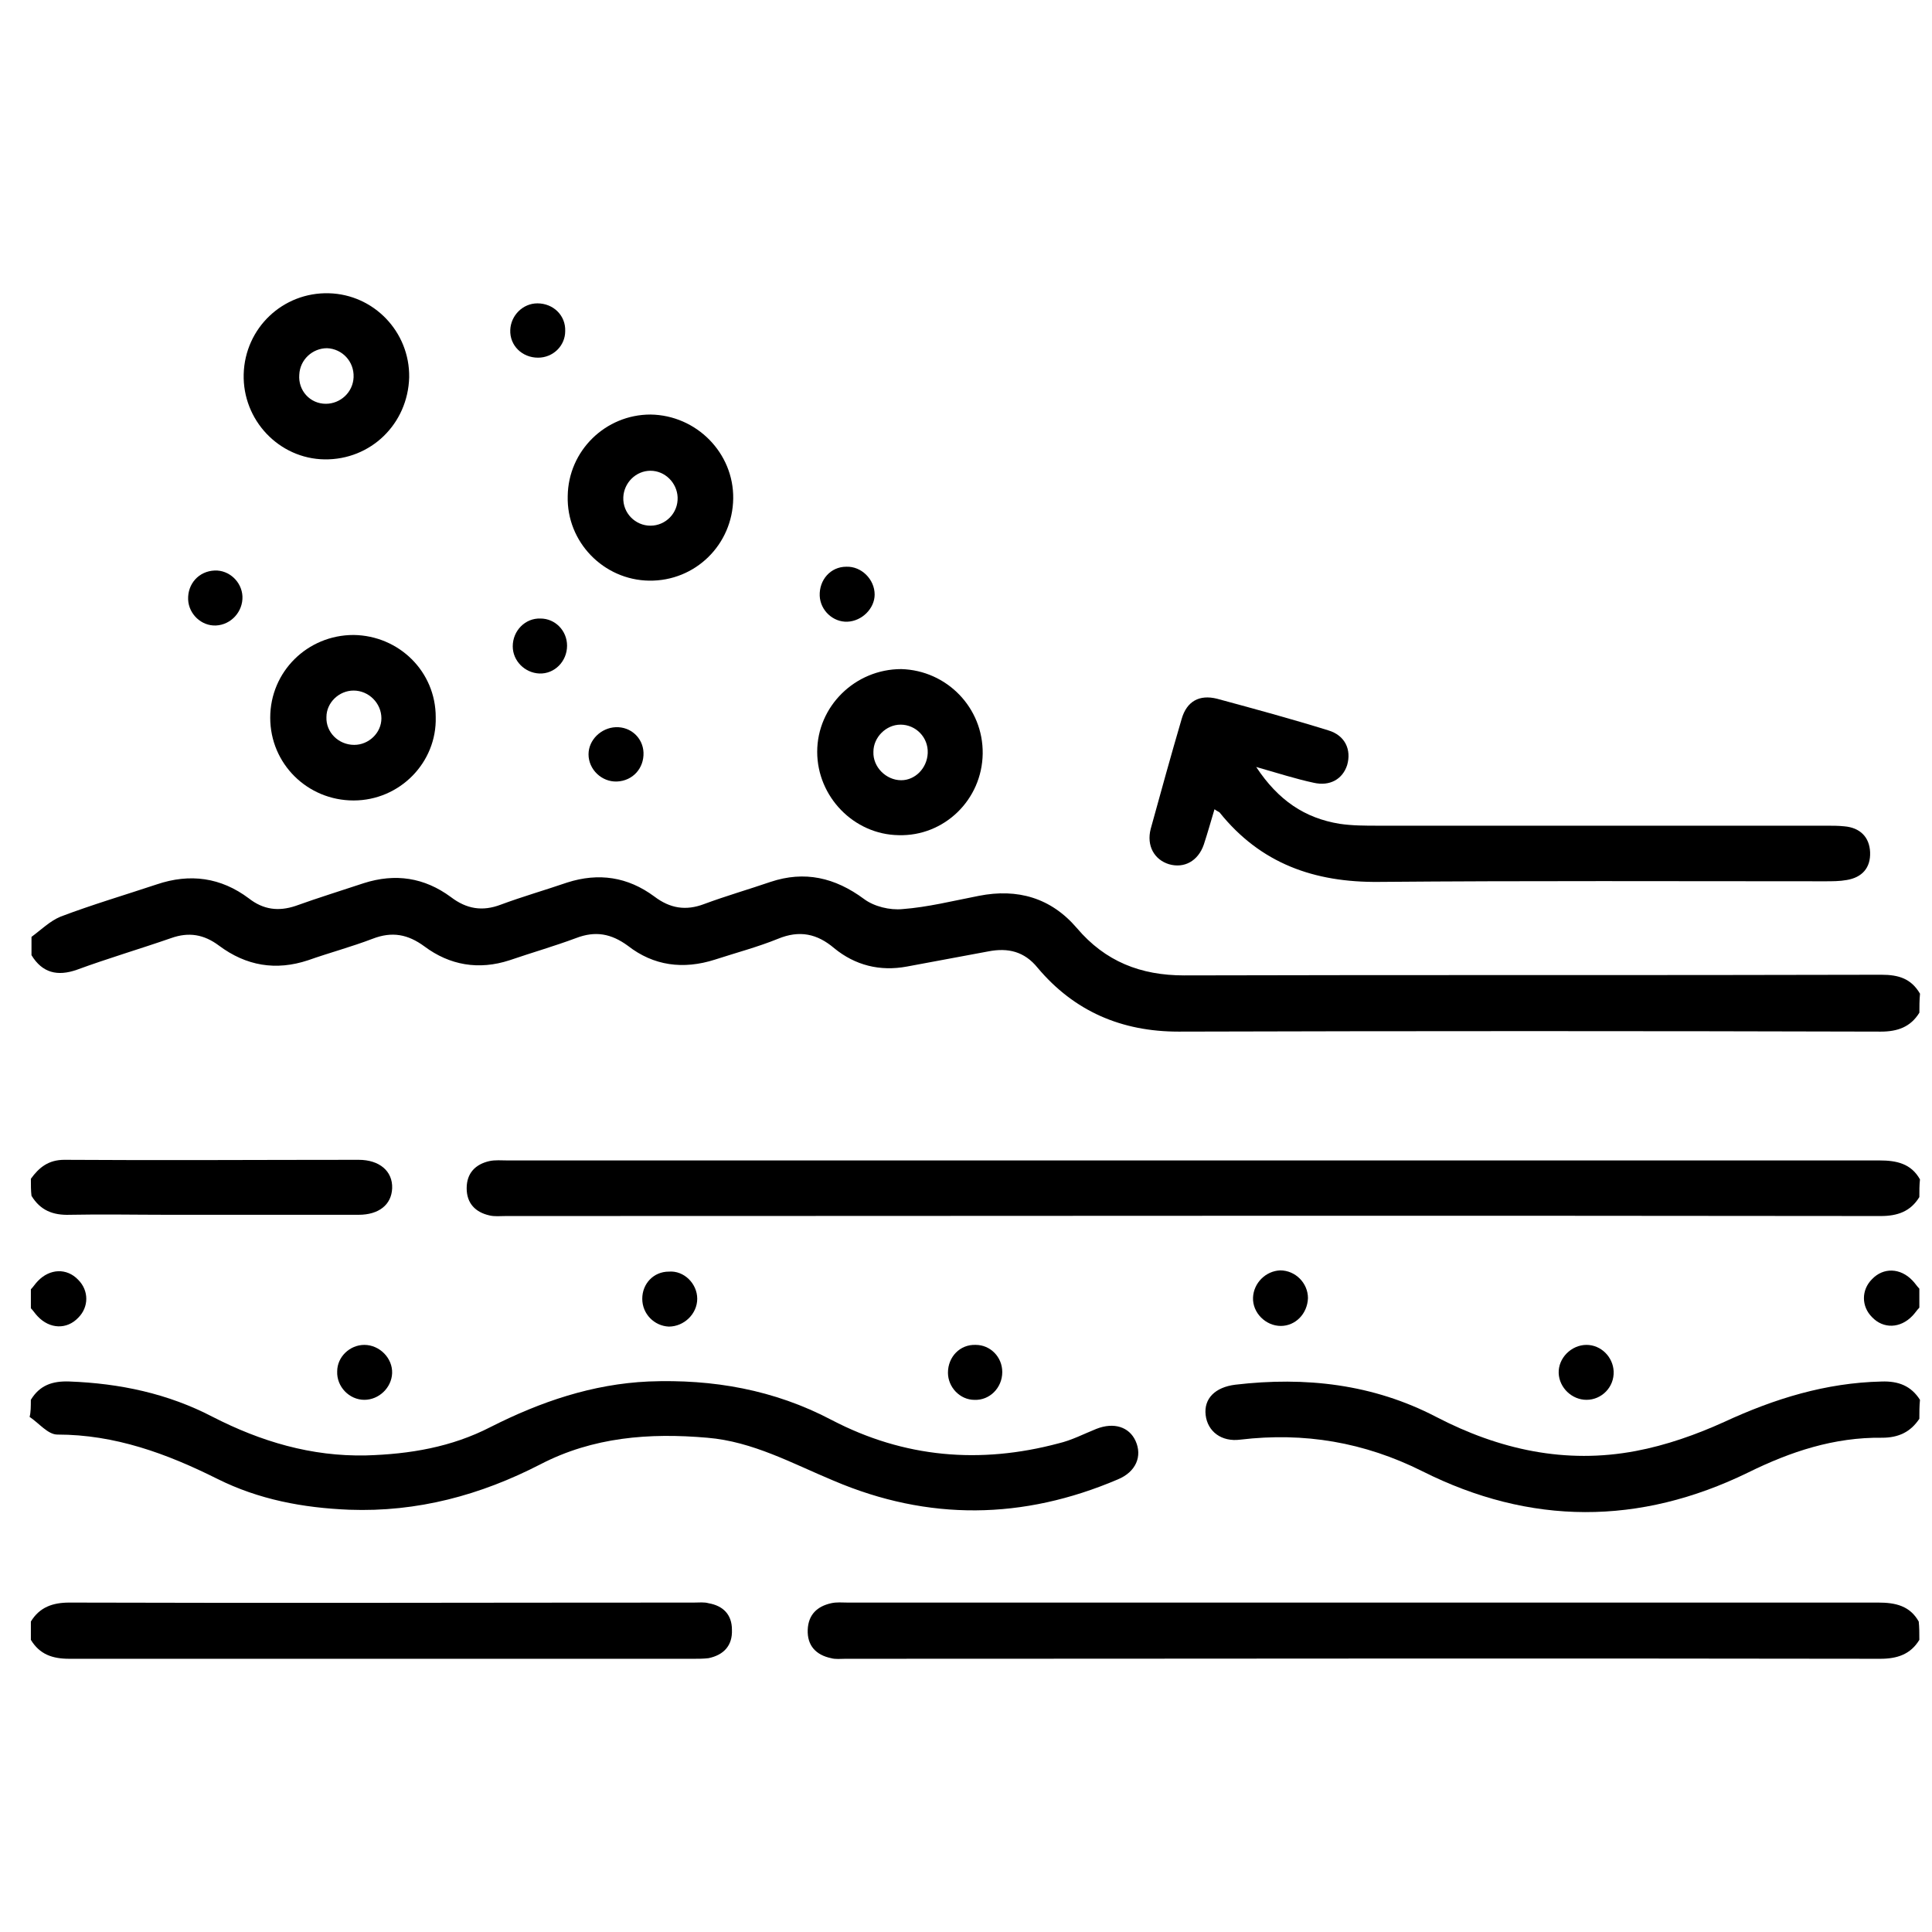
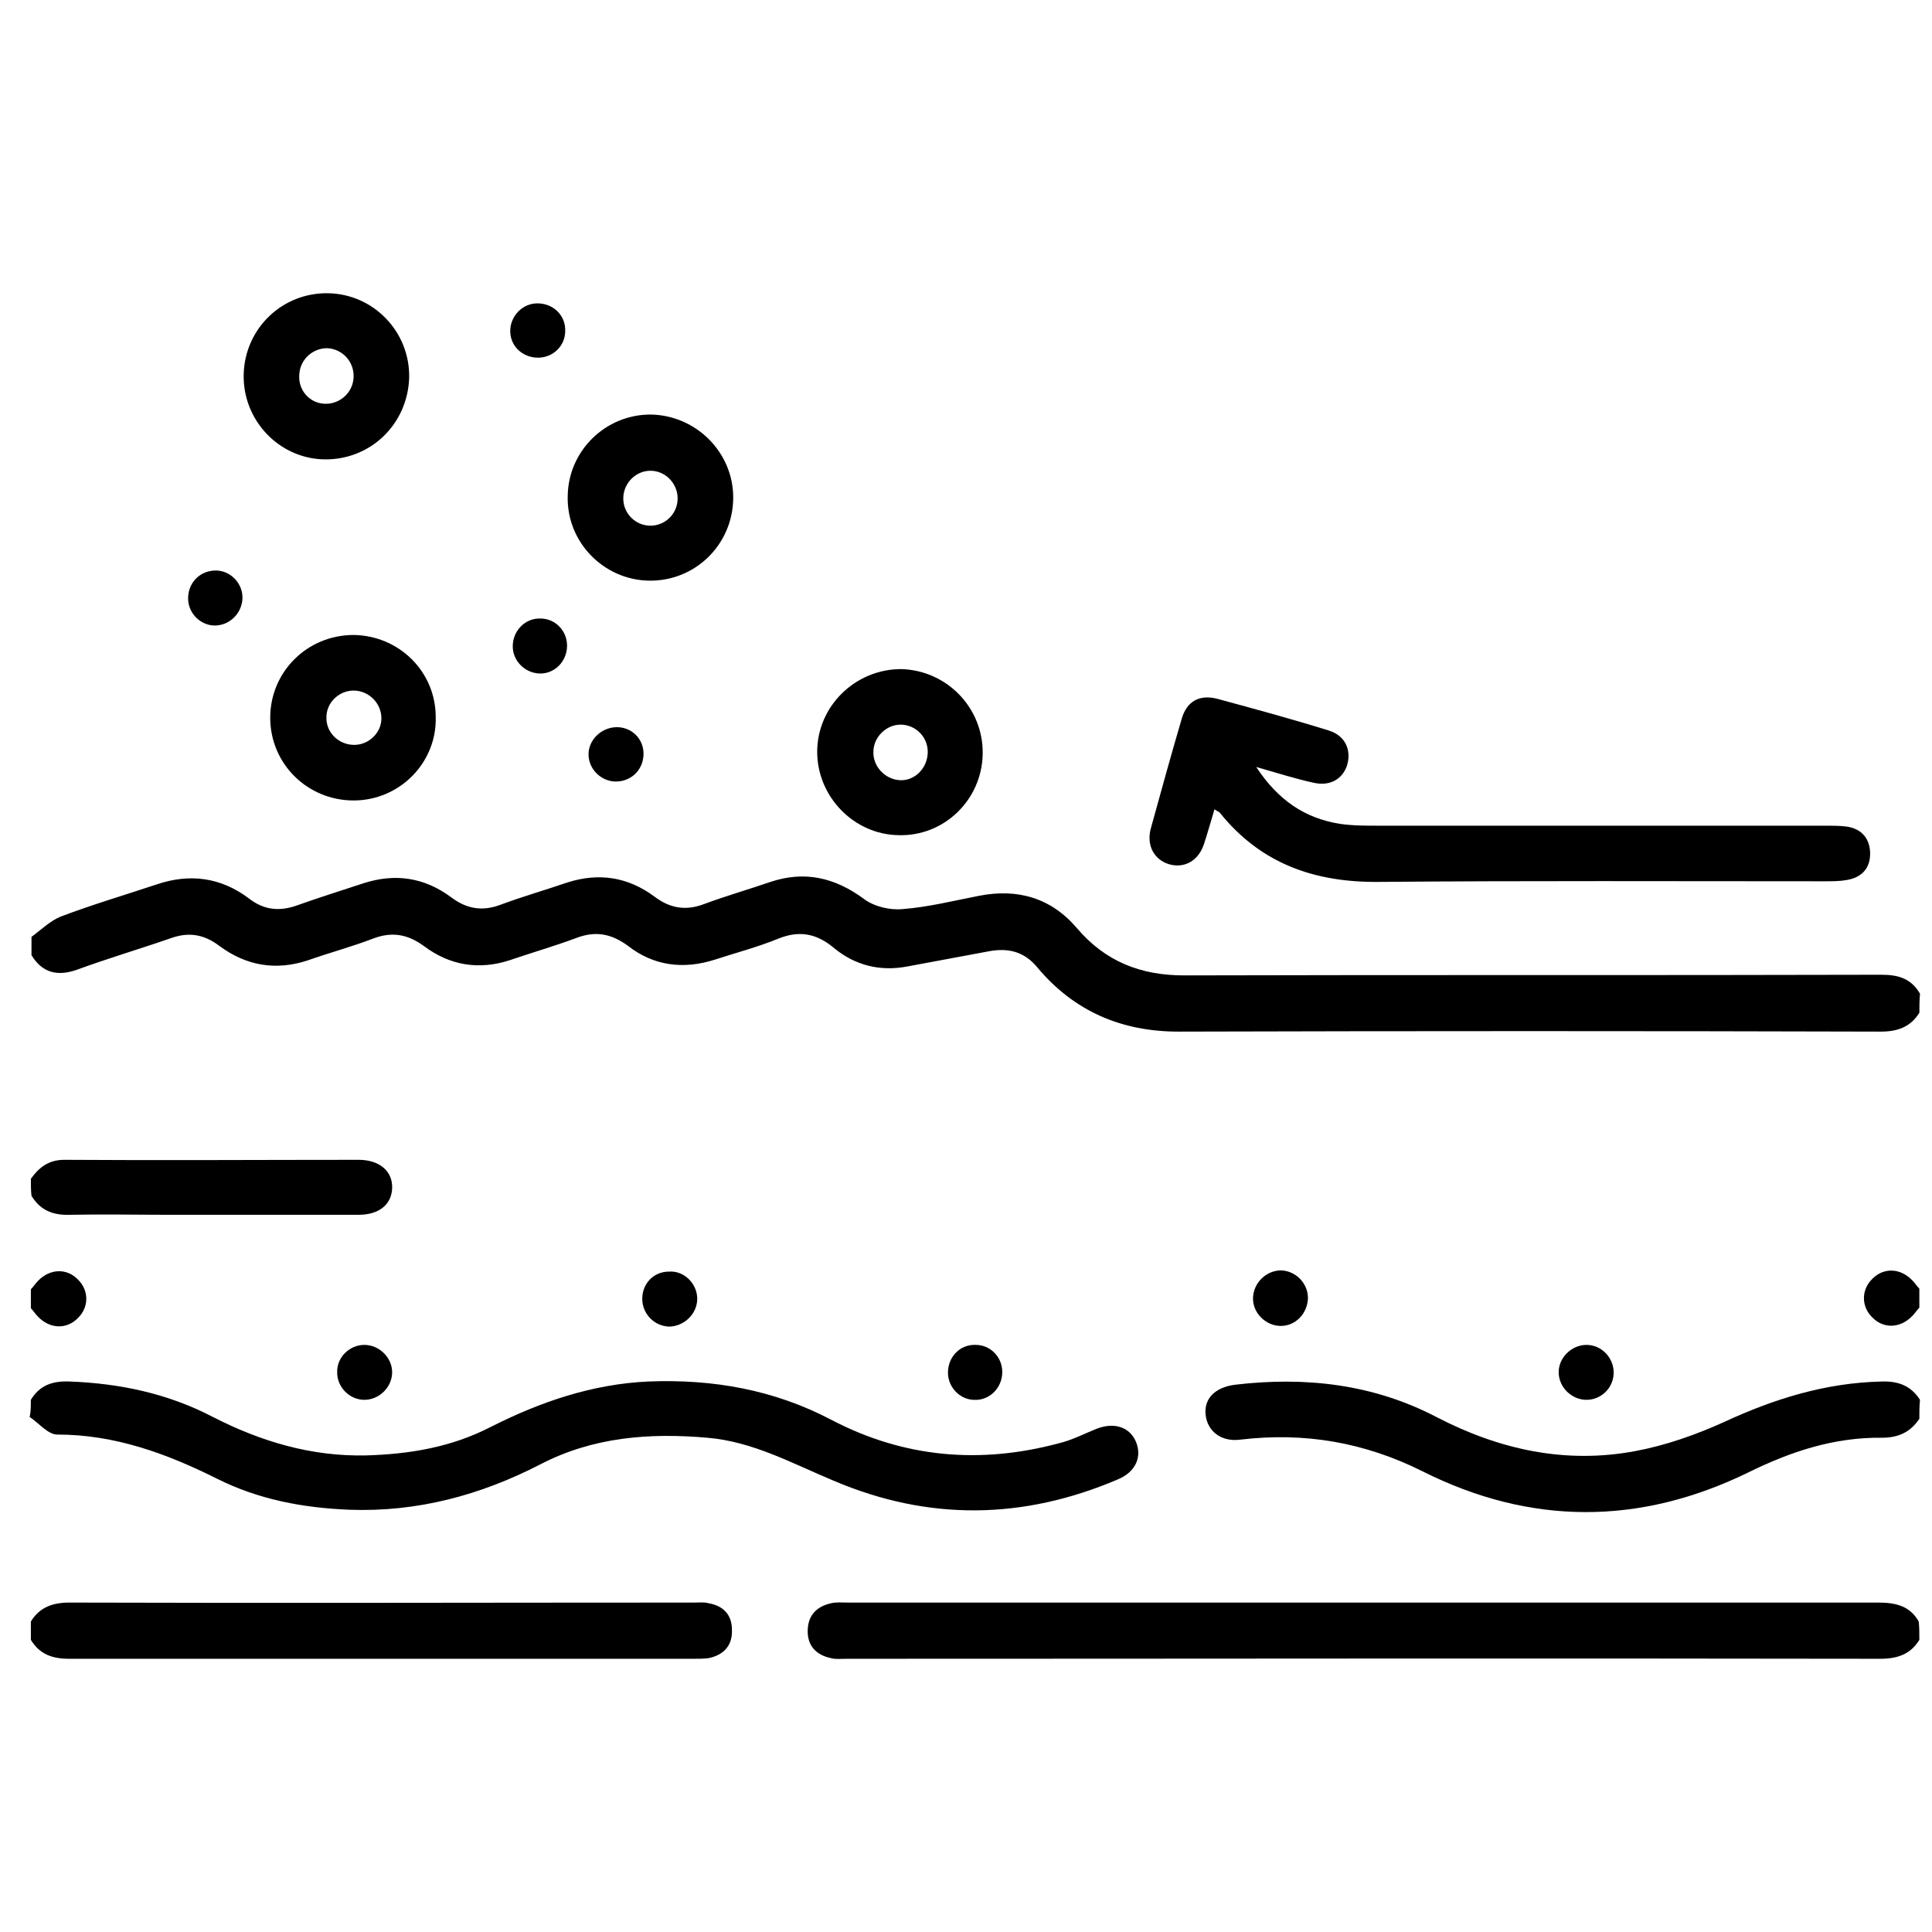
<svg xmlns="http://www.w3.org/2000/svg" width="53" height="53" viewBox="0 0 53 53" fill="none">
  <g clip-path="url(#clip0_1602_8021)">
    <path d="M52.654 27.78C52.411 28.178 52.047 28.3 51.597 28.3C45.169 28.282 38.758 28.282 32.33 28.3C30.77 28.3 29.471 27.745 28.466 26.55C28.102 26.099 27.651 25.995 27.114 26.099C26.369 26.238 25.624 26.377 24.879 26.515C24.134 26.654 23.458 26.48 22.886 26.013C22.419 25.614 21.933 25.51 21.344 25.753C20.79 25.978 20.201 26.134 19.612 26.325C18.745 26.602 17.931 26.498 17.221 25.943C16.77 25.614 16.337 25.528 15.8 25.735C15.193 25.961 14.587 26.134 13.98 26.342C13.132 26.619 12.335 26.48 11.641 25.961C11.191 25.631 10.758 25.545 10.221 25.753C9.632 25.978 9.042 26.134 8.453 26.342C7.57 26.636 6.755 26.498 6.01 25.943C5.594 25.631 5.179 25.562 4.693 25.735C3.844 26.03 2.961 26.29 2.112 26.602C1.575 26.792 1.159 26.688 0.864 26.203C0.864 26.03 0.864 25.874 0.864 25.701C1.124 25.51 1.367 25.268 1.661 25.146C2.528 24.817 3.411 24.557 4.295 24.263C5.213 23.951 6.062 24.072 6.825 24.644C7.223 24.956 7.639 25.008 8.107 24.852C8.731 24.627 9.354 24.436 9.978 24.228C10.844 23.951 11.641 24.072 12.369 24.609C12.802 24.939 13.236 25.008 13.738 24.817C14.344 24.592 14.951 24.419 15.557 24.211C16.424 23.933 17.221 24.055 17.948 24.592C18.381 24.921 18.815 24.991 19.317 24.8C19.924 24.575 20.53 24.401 21.137 24.193C22.072 23.881 22.904 24.072 23.701 24.661C23.978 24.869 24.411 24.973 24.758 24.939C25.451 24.887 26.144 24.713 26.854 24.575C27.911 24.367 28.829 24.627 29.54 25.458C30.32 26.377 31.29 26.758 32.485 26.758C38.862 26.74 45.238 26.758 51.614 26.74C52.082 26.74 52.428 26.844 52.671 27.26C52.654 27.451 52.654 27.607 52.654 27.78Z" fill="black" />
-     <path d="M52.653 32.839C52.41 33.238 52.047 33.359 51.596 33.359C39.017 33.342 26.438 33.359 13.876 33.359C13.72 33.359 13.564 33.377 13.425 33.342C13.044 33.255 12.802 33.013 12.802 32.597C12.802 32.181 13.044 31.938 13.425 31.852C13.582 31.817 13.755 31.834 13.928 31.834C26.473 31.834 39.017 31.834 51.562 31.834C52.029 31.834 52.428 31.921 52.67 32.354C52.653 32.51 52.653 32.666 52.653 32.839Z" fill="black" />
    <path d="M0.846 38.401C1.089 38.002 1.435 37.881 1.903 37.898C3.289 37.95 4.606 38.228 5.836 38.869C7.153 39.544 8.539 39.96 10.047 39.926C11.242 39.891 12.386 39.7 13.46 39.146C14.829 38.453 16.25 37.968 17.792 37.898C19.559 37.829 21.24 38.124 22.816 38.955C24.809 39.995 26.888 40.168 29.037 39.596C29.401 39.51 29.73 39.337 30.076 39.198C30.561 39.007 30.977 39.146 31.151 39.527C31.341 39.943 31.168 40.376 30.665 40.584C28.066 41.693 25.467 41.728 22.868 40.619C21.742 40.151 20.651 39.544 19.403 39.441C17.809 39.302 16.267 39.423 14.829 40.168C13.183 41.017 11.45 41.485 9.579 41.416C8.314 41.364 7.101 41.139 5.958 40.567C4.571 39.874 3.151 39.354 1.574 39.354C1.314 39.354 1.071 39.042 0.812 38.869C0.846 38.747 0.846 38.574 0.846 38.401Z" fill="black" />
    <path d="M52.653 44.986C52.41 45.384 52.047 45.505 51.579 45.505C42.118 45.488 32.658 45.505 23.198 45.505C23.059 45.505 22.921 45.523 22.799 45.488C22.383 45.401 22.141 45.142 22.158 44.708C22.175 44.292 22.418 44.067 22.799 43.981C22.955 43.946 23.094 43.963 23.25 43.963C32.675 43.963 42.101 43.963 51.527 43.963C51.995 43.963 52.393 44.05 52.636 44.483C52.653 44.639 52.653 44.812 52.653 44.986Z" fill="black" />
    <path d="M52.653 38.921C52.41 39.285 52.081 39.441 51.631 39.441C50.314 39.424 49.118 39.822 47.958 40.394C44.977 41.849 41.98 41.849 39.017 40.359C37.423 39.562 35.777 39.285 34.027 39.493C33.507 39.562 33.126 39.268 33.074 38.817C33.022 38.367 33.334 38.055 33.888 37.986C35.812 37.76 37.666 37.968 39.398 38.869C41.131 39.77 42.95 40.169 44.873 39.805C45.705 39.649 46.537 39.354 47.299 39.008C48.685 38.367 50.089 37.934 51.614 37.899C52.081 37.882 52.428 38.02 52.67 38.401C52.653 38.575 52.653 38.748 52.653 38.921Z" fill="black" />
    <path d="M0.847 44.483C1.089 44.085 1.453 43.963 1.904 43.963C7.621 43.981 13.322 43.963 19.04 43.963C19.178 43.963 19.317 43.946 19.438 43.981C19.837 44.05 20.079 44.292 20.079 44.708C20.097 45.142 19.854 45.401 19.438 45.488C19.3 45.505 19.161 45.505 19.04 45.505C13.322 45.505 7.621 45.505 1.904 45.505C1.436 45.505 1.089 45.384 0.847 44.986C0.847 44.812 0.847 44.639 0.847 44.483Z" fill="black" />
    <path d="M0.847 32.337C1.072 32.025 1.332 31.817 1.765 31.817C4.451 31.835 7.154 31.817 9.839 31.817C10.411 31.817 10.775 32.129 10.758 32.597C10.74 33.048 10.394 33.325 9.839 33.325C8.089 33.325 6.339 33.325 4.589 33.325C3.706 33.325 2.805 33.307 1.921 33.325C1.453 33.342 1.107 33.204 0.864 32.805C0.847 32.666 0.847 32.51 0.847 32.337Z" fill="black" />
    <path d="M0.847 35.369C0.916 35.3 0.968 35.213 1.037 35.144C1.366 34.798 1.834 34.78 2.146 35.109C2.441 35.404 2.441 35.855 2.146 36.149C1.834 36.478 1.366 36.461 1.037 36.114C0.968 36.045 0.916 35.959 0.847 35.889C0.847 35.716 0.847 35.543 0.847 35.369Z" fill="black" />
    <path d="M52.653 35.872C52.584 35.941 52.532 36.028 52.463 36.097C52.133 36.443 51.666 36.461 51.354 36.132C51.059 35.837 51.059 35.386 51.354 35.092C51.666 34.763 52.133 34.78 52.463 35.127C52.532 35.196 52.584 35.282 52.653 35.352C52.653 35.542 52.653 35.716 52.653 35.872Z" fill="black" />
    <path d="M33.317 22.2C33.213 22.547 33.126 22.859 33.023 23.171C32.867 23.621 32.485 23.829 32.069 23.708C31.671 23.587 31.446 23.206 31.567 22.738C31.844 21.733 32.121 20.728 32.416 19.723C32.555 19.238 32.901 19.047 33.386 19.168C34.408 19.445 35.431 19.723 36.436 20.035C36.904 20.173 37.077 20.572 36.956 20.988C36.834 21.369 36.488 21.577 36.037 21.473C35.552 21.369 35.067 21.213 34.461 21.04C35.067 21.958 35.795 22.443 36.748 22.599C37.094 22.651 37.458 22.651 37.805 22.651C41.894 22.651 46 22.651 50.089 22.651C50.262 22.651 50.436 22.651 50.592 22.668C51.025 22.703 51.285 22.963 51.302 23.379C51.319 23.812 51.077 24.072 50.661 24.141C50.47 24.176 50.262 24.176 50.054 24.176C45.983 24.176 41.894 24.158 37.822 24.193C36.055 24.21 34.582 23.691 33.456 22.287C33.438 22.27 33.386 22.252 33.317 22.2Z" fill="black" />
    <path d="M8.903 12.602C7.656 12.584 6.651 11.527 6.685 10.263C6.72 8.998 7.76 8.01 9.025 8.045C10.255 8.079 11.242 9.102 11.225 10.349C11.19 11.632 10.168 12.619 8.903 12.602ZM8.938 11.077C9.336 11.077 9.683 10.765 9.7 10.349C9.718 9.916 9.388 9.57 8.973 9.552C8.574 9.552 8.228 9.864 8.21 10.28C8.176 10.713 8.505 11.077 8.938 11.077Z" fill="black" />
    <path d="M20.114 13.677C20.096 14.941 19.074 15.946 17.809 15.929C16.562 15.912 15.539 14.872 15.574 13.607C15.591 12.36 16.614 11.372 17.844 11.372C19.109 11.389 20.131 12.429 20.114 13.677ZM17.844 12.914C17.445 12.914 17.116 13.243 17.099 13.642C17.081 14.075 17.428 14.421 17.844 14.421C18.26 14.421 18.606 14.075 18.589 13.642C18.572 13.243 18.242 12.914 17.844 12.914Z" fill="black" />
    <path d="M9.7 21.959C8.435 21.959 7.413 20.954 7.413 19.689C7.413 18.424 8.435 17.419 9.7 17.419C10.948 17.436 11.953 18.424 11.953 19.671C11.987 20.919 10.965 21.959 9.7 21.959ZM9.7 18.944C9.302 18.944 8.955 19.273 8.955 19.671C8.938 20.087 9.284 20.434 9.718 20.434C10.116 20.434 10.463 20.105 10.463 19.706C10.463 19.29 10.116 18.944 9.7 18.944Z" fill="black" />
    <path d="M26.958 20.676C26.94 21.941 25.901 22.946 24.653 22.911C23.423 22.894 22.418 21.855 22.418 20.624C22.418 19.377 23.458 18.355 24.723 18.355C25.97 18.389 26.975 19.412 26.958 20.676ZM25.45 20.659C25.468 20.226 25.121 19.879 24.705 19.879C24.307 19.879 23.96 20.226 23.96 20.624C23.943 21.04 24.307 21.404 24.723 21.404C25.104 21.404 25.433 21.075 25.45 20.659Z" fill="black" />
-     <path d="M23.249 17.055C22.851 17.072 22.504 16.743 22.487 16.345C22.47 15.911 22.782 15.547 23.215 15.547C23.631 15.53 23.994 15.894 23.994 16.31C23.994 16.691 23.648 17.038 23.249 17.055Z" fill="black" />
    <path d="M14.743 8.322C15.176 8.322 15.522 8.651 15.505 9.085C15.505 9.483 15.176 9.812 14.76 9.812C14.327 9.812 13.98 9.483 13.998 9.05C14.015 8.651 14.344 8.322 14.743 8.322Z" fill="black" />
    <path d="M5.923 17.159C5.525 17.176 5.178 16.847 5.161 16.448C5.144 16.015 5.455 15.668 5.889 15.651C6.287 15.634 6.634 15.963 6.651 16.361C6.668 16.777 6.339 17.141 5.923 17.159Z" fill="black" />
    <path d="M15.556 17.713C15.556 18.146 15.21 18.493 14.794 18.476C14.396 18.458 14.066 18.129 14.066 17.731C14.066 17.298 14.413 16.951 14.829 16.968C15.227 16.968 15.556 17.298 15.556 17.713Z" fill="black" />
    <path d="M16.89 19.949C17.306 19.932 17.636 20.244 17.653 20.642C17.67 21.075 17.358 21.422 16.925 21.439C16.509 21.456 16.145 21.11 16.145 20.694C16.145 20.296 16.492 19.966 16.89 19.949Z" fill="black" />
    <path d="M9.995 36.894C10.411 36.894 10.774 37.257 10.757 37.673C10.74 38.072 10.393 38.401 9.995 38.401C9.579 38.401 9.232 38.037 9.25 37.621C9.25 37.223 9.596 36.894 9.995 36.894Z" fill="black" />
    <path d="M44.267 37.621C44.284 38.054 43.938 38.401 43.522 38.401C43.123 38.401 42.777 38.072 42.759 37.673C42.742 37.257 43.106 36.894 43.522 36.894C43.92 36.894 44.249 37.223 44.267 37.621Z" fill="black" />
    <path d="M19.127 35.629C19.127 36.045 18.763 36.392 18.347 36.392C17.948 36.374 17.619 36.045 17.619 35.629C17.619 35.213 17.931 34.884 18.347 34.884C18.763 34.849 19.127 35.213 19.127 35.629Z" fill="black" />
    <path d="M35.136 36.374C34.72 36.374 34.356 36.011 34.374 35.595C34.391 35.196 34.72 34.867 35.119 34.85C35.535 34.85 35.881 35.196 35.881 35.612C35.864 36.045 35.535 36.374 35.136 36.374Z" fill="black" />
    <path d="M27.495 37.639C27.495 38.072 27.148 38.419 26.733 38.402C26.334 38.402 26.005 38.055 26.005 37.657C26.005 37.223 26.334 36.877 26.767 36.894C27.166 36.894 27.495 37.223 27.495 37.639Z" fill="black" />
  </g>
  <defs>
    <clipPath id="clip0_1602_8021">
      <rect width="51.98" height="51.98" fill="white" transform="translate(0.76 0.785)" />
    </clipPath>
  </defs>
</svg>